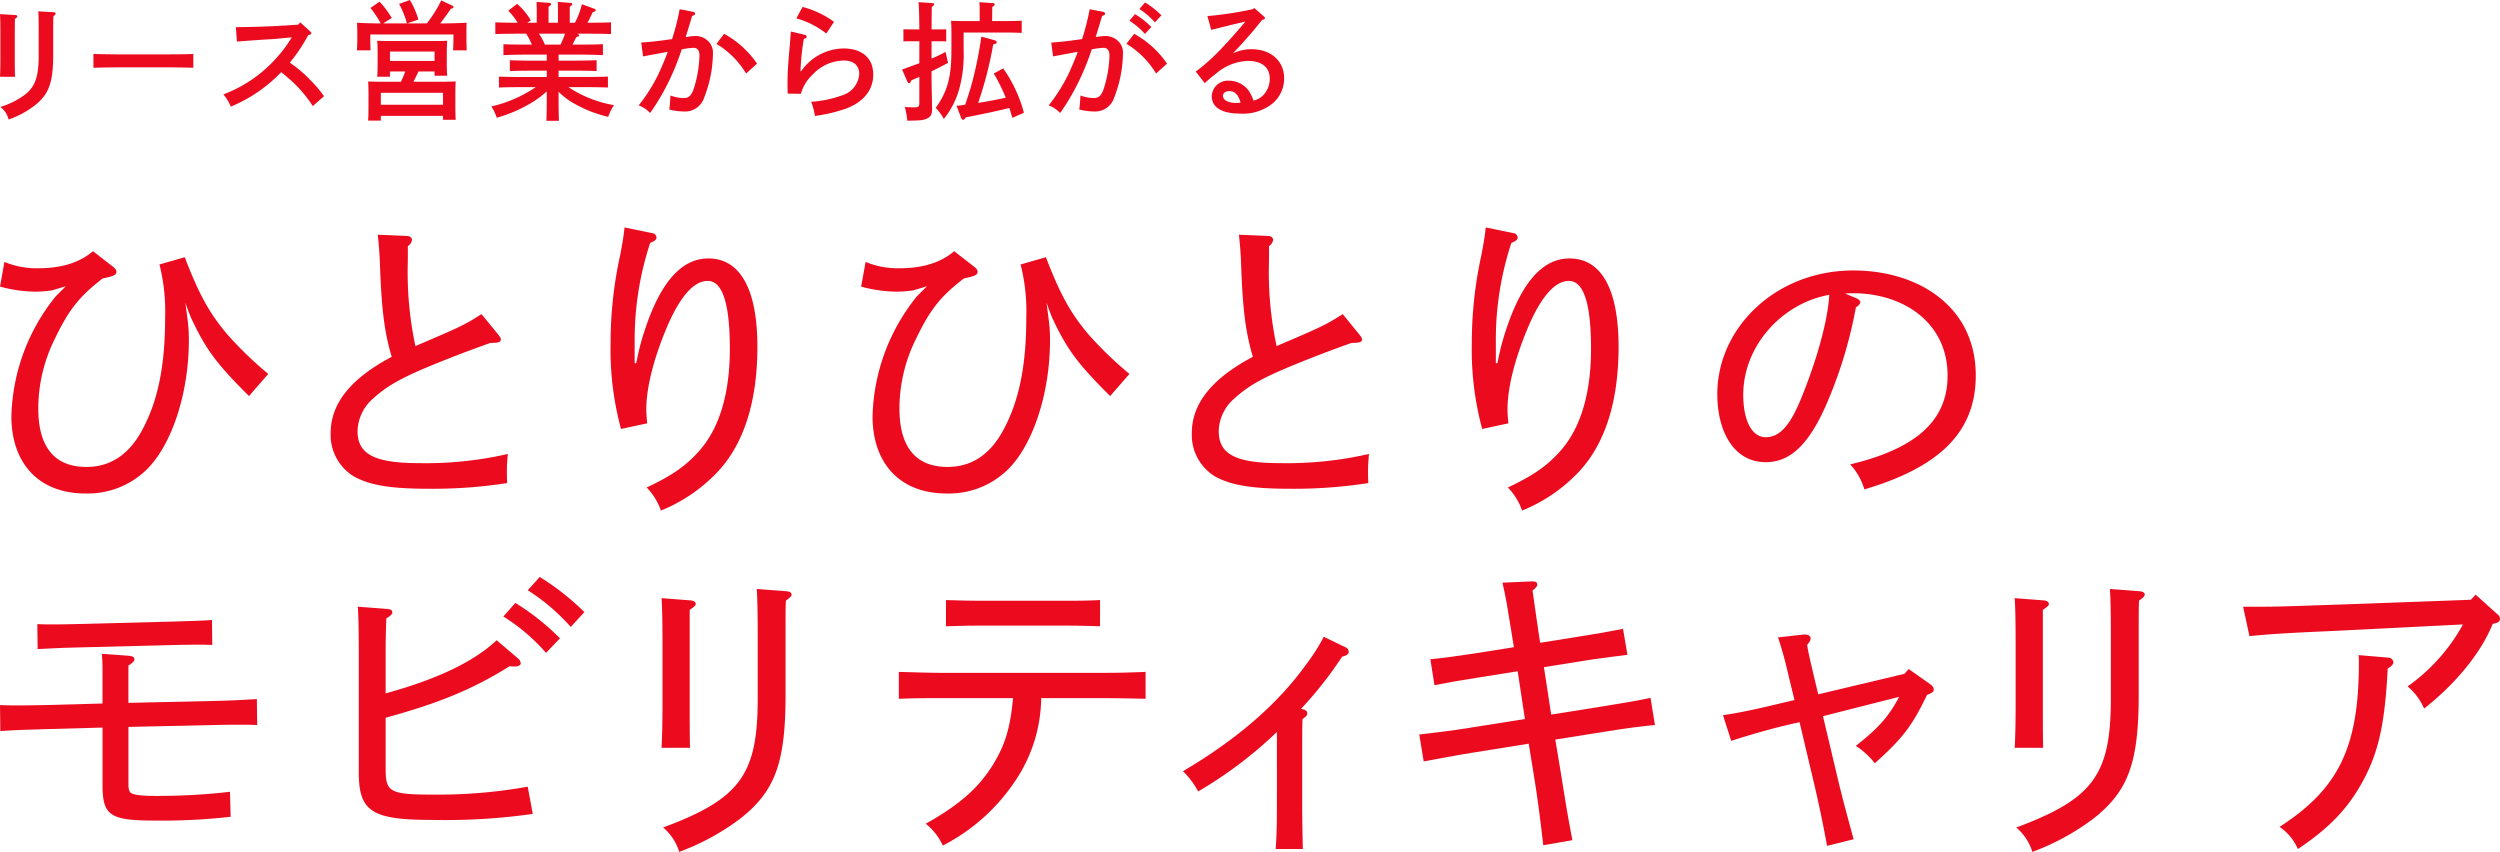
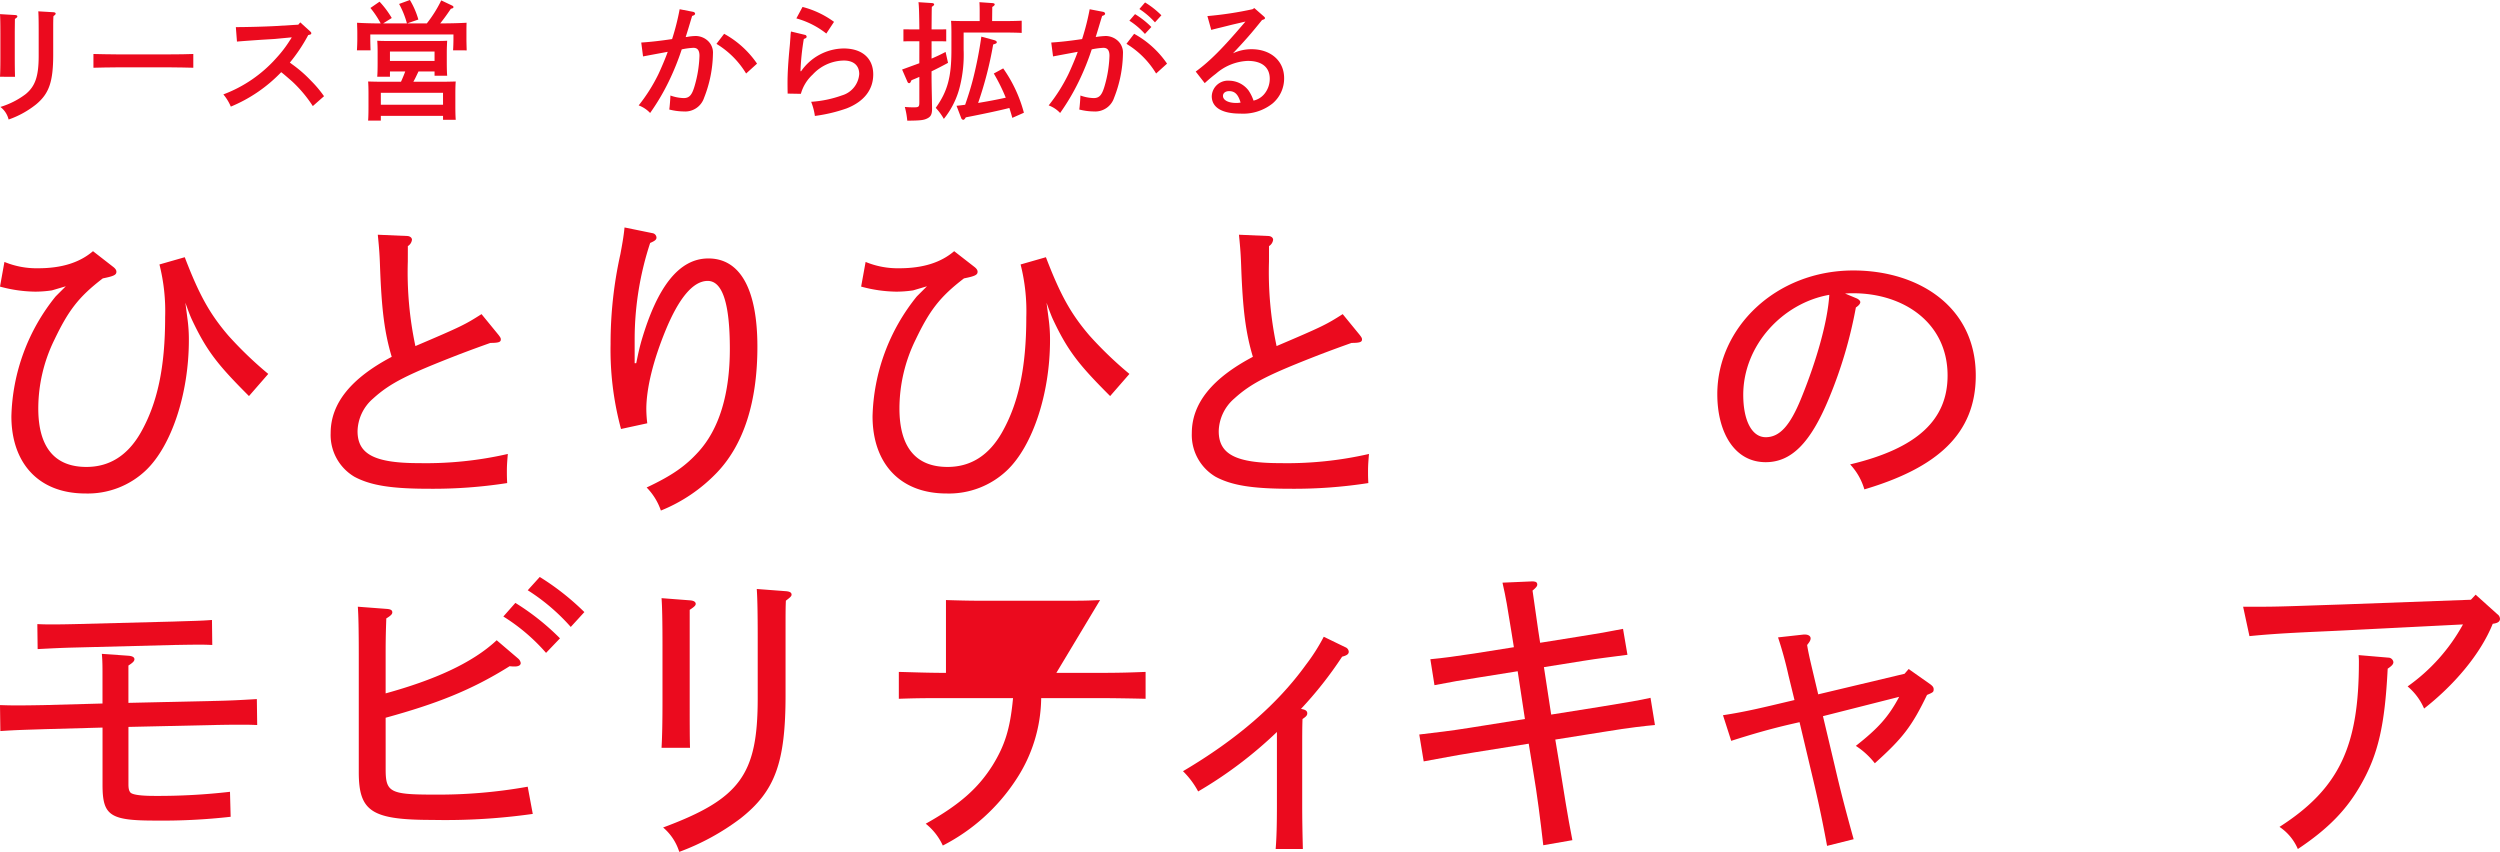
<svg xmlns="http://www.w3.org/2000/svg" id="グループ_7273" data-name="グループ 7273" width="379.296" height="129.245" viewBox="0 0 379.296 129.245">
  <defs>
    <clipPath id="clip-path">
      <rect id="長方形_4486" data-name="長方形 4486" width="379.296" height="129.245" fill="none" />
    </clipPath>
  </defs>
  <g id="グループ_7272" data-name="グループ 7272" clip-path="url(#clip-path)">
    <path id="パス_18737" data-name="パス 18737" d="M2.3,2.281c.214.021.332.079.332.2s-.079.2-.371.391c0,.566-.02,1.267-.02,2.2V8.8c0,1.366.02,2.223.039,2.847H0c.038-.663.058-1.56.058-2.847V5.07C.058,3.529.038,2.691,0,2.145ZM8.073,8.249c0,4.134-.605,5.928-2.594,7.586a14.08,14.08,0,0,1-4.173,2.3,3.391,3.391,0,0,0-1.248-1.91A12.124,12.124,0,0,0,3.9,14.275c1.462-1.21,1.969-2.711,1.969-5.831v-3.8c0-1.482-.019-2.379-.058-2.925l2.3.136c.214.021.332.079.332.215,0,.1-.079.2-.332.371-.039.565-.039.955-.039,2.2Z" fill="#eb0a1e" />
    <path id="パス_18738" data-name="パス 18738" d="M29.328,10.278c-.916-.021-2.457-.059-3.491-.059H17.666c-.955,0-2.652.038-3.49.059V8.191c.8.019,2.5.058,3.49.058h8.171c1.073,0,2.614-.019,3.491-.058Z" fill="#eb0a1e" />
    <path id="パス_18739" data-name="パス 18739" d="M35.783,4.115c1.657,0,4.466-.078,5.909-.157l3.569-.214.292-.351,1.482,1.346c.156.155.194.2.194.312s-.077.176-.233.214l-.234.058A24.974,24.974,0,0,1,43.974,9.5c.058.039.175.117.272.2a19.717,19.717,0,0,1,2.964,2.573,17.4,17.4,0,0,1,1.95,2.322l-1.7,1.5a19.7,19.7,0,0,0-3.139-3.745c-1.21-1.053-1.405-1.209-1.658-1.4a22.455,22.455,0,0,1-7.644,5.226,7.241,7.241,0,0,0-1.131-1.853,20.257,20.257,0,0,0,8.054-5.538,18.236,18.236,0,0,0,2.066-2.71,2.627,2.627,0,0,0,.254-.41l-2.457.234c-.176.02-.858.059-1.853.117-.936.059-3.1.214-4,.293Z" fill="#eb0a1e" />
    <path id="パス_18740" data-name="パス 18740" d="M61.738,3.55A13.153,13.153,0,0,0,60.549.6L62.186,0a12.205,12.205,0,0,1,1.287,2.964l-1.7.586h2.984A18.764,18.764,0,0,0,66.945.059l1.638.779c.156.079.214.136.214.235,0,.136-.1.194-.39.253-.7,1.034-1.034,1.482-1.618,2.224h.136c1.326,0,2.867-.04,3.861-.1-.019.7-.019,1.072-.019,1.5v.976c0,.487.019,1.072.038,1.715H68.739c.038-.585.058-1.267.058-1.715v-.7H56.18v.7c0,.448.019,1.13.039,1.715H54.152c.039-.643.058-1.228.058-1.715V4.953c0-.429-.019-.779-.039-1.5.936.058,2.34.1,3.589.1A13.862,13.862,0,0,0,56.2,1.209L57.584.254a13.888,13.888,0,0,1,1.853,2.477L58.13,3.55Zm-.9,8.853c.233-.508.448-1.034.644-1.56H59.164v.8H57.233c.039-.467.059-1.11.059-2.066V7.918c0-.624-.02-1.384-.059-1.736.683.038,1.288.038,2.145.038H65.7c.877,0,1.462,0,2.144-.038-.019.352-.058,1.112-.058,1.736V9.457c0,.917.019,1.56.058,2.029H65.93v-.643H63.493c-.253.526-.488,1.052-.78,1.56H67c.858,0,1.462-.02,2.145-.039-.039.351-.059,1.091-.059,1.715v2.068c0,.916.02,1.579.059,2.028H67.217v-.6H57.779v.722h-1.93c.038-.469.058-1.112.058-2.067V14.079c0-.624-.02-1.364-.058-1.715.682.019,1.286.039,2.145.039Zm6.376,1.676H57.779v1.815h9.438ZM65.93,7.82H59.163V9.244H65.93Z" fill="#eb0a1e" />
-     <path id="パス_18741" data-name="パス 18741" d="M84.748,14.9c0,1.481.019,2.729.058,3.432H82.895c.039-.762.058-1.853.058-3.432V13.865a15.077,15.077,0,0,1-3.12,2.184,21.246,21.246,0,0,1-4.465,1.813,7.379,7.379,0,0,0-.819-1.715,19.7,19.7,0,0,0,6.727-2.925H78.8c-1.014,0-2.282.019-3.1.058V11.622c.819.04,2.087.059,3.1.059h4.153v-.956h-2.5c-.994,0-2.281.02-3.1.059V9.145c.819.02,2.106.059,3.1.059h2.5V8.288H79.5c-1.014,0-2.3.038-3.12.078V6.707c.819.04,2.106.059,3.12.059h1.19a10.314,10.314,0,0,0-.859-1.657h-.8c-1.073,0-2.828.019-3.881.059V3.392c.877.04,2.3.059,3.393.059a10.455,10.455,0,0,0-1.423-1.832L78.449.584A9.691,9.691,0,0,1,80.536,3.1l-.547.352h1.444V1.541c0-.333-.02-.82-.02-1.248l1.833.136c.234.02.371.078.371.2s-.117.234-.39.39V3.451H84.65V1.541c0-.527,0-.957-.019-1.248l1.852.136c.214.02.351.078.351.2s-.117.234-.39.39V3.451h.78A11.2,11.2,0,0,0,88.277.643l1.892.683c.117.039.214.136.214.215,0,.136-.059.174-.448.31L89.35,3.042c-.059.116-.137.254-.234.409,1.189,0,2.671-.019,3.588-.059V5.168c-1.033-.04-2.692-.059-3.881-.059H87.556c.253.078.312.176.312.254,0,.117-.1.175-.429.272-.137.254-.332.643-.586,1.131h1.522c.9,0,2.261-.019,3.1-.059V8.366c-.839-.04-2.2-.078-3.1-.078H84.748V9.2H87.4c.9,0,2.281-.039,3.12-.059v1.639c-.839-.039-2.223-.059-3.12-.059H84.748v.956h4.387c.9,0,2.262-.019,3.1-.059V13.28c-.839-.039-2.2-.058-3.1-.058H86.249a17.946,17.946,0,0,0,6.9,2.729,8.411,8.411,0,0,0-.877,1.775,18.962,18.962,0,0,1-4.934-1.891,10.961,10.961,0,0,1-2.593-1.912Zm.292-8.133a13.6,13.6,0,0,0,.683-1.657H81.764a7.6,7.6,0,0,1,.9,1.657Z" fill="#eb0a1e" />
    <path id="パス_18742" data-name="パス 18742" d="M105.164,1.795c.175.038.292.155.292.272,0,.156-.117.254-.448.352-.449,1.5-.664,2.222-.976,3.2a1.049,1.049,0,0,0,.235-.021,7.726,7.726,0,0,1,1.306-.136,2.756,2.756,0,0,1,1.852.76,2.45,2.45,0,0,1,.742,1.951,18.922,18.922,0,0,1-1.346,6.67,3.02,3.02,0,0,1-3.081,2.067,9.42,9.42,0,0,1-2.2-.293c.078-.526.156-1.579.176-2.126a6.418,6.418,0,0,0,2.008.39c.859,0,1.268-.448,1.677-1.891a18.207,18.207,0,0,0,.722-4.525c0-.819-.292-1.209-.916-1.209a10.94,10.94,0,0,0-1.775.235,39.029,39.029,0,0,1-2.008,4.952,33.589,33.589,0,0,1-2.789,4.7,4.5,4.5,0,0,0-1.736-1.151,25.547,25.547,0,0,0,2.984-4.72c.39-.819,1.131-2.555,1.423-3.412-1.15.214-2.418.449-3.744.7l-.273-2.106c1.268-.078,2.887-.254,4.68-.526A36.268,36.268,0,0,0,103.116,1.4Zm4.7,3.334a14.474,14.474,0,0,1,4.992,4.525l-1.657,1.5a13.279,13.279,0,0,0-4.5-4.5Z" fill="#eb0a1e" />
    <path id="パス_18743" data-name="パス 18743" d="M122.109,5.286a.306.306,0,0,1,.273.291c0,.137-.116.235-.429.333a37.756,37.756,0,0,0-.506,4.894h.1A7.976,7.976,0,0,1,128,7.353c2.79,0,4.486,1.481,4.486,3.939,0,2.32-1.4,4.115-4.018,5.147a23.642,23.642,0,0,1-4.835,1.152,9.124,9.124,0,0,0-.566-2.146,17.091,17.091,0,0,0,4.68-.974,3.647,3.647,0,0,0,2.614-3.238c0-1.306-.858-2.048-2.341-2.048a6.562,6.562,0,0,0-4.719,2.126,6.216,6.216,0,0,0-1.793,2.925L119.5,14.2c-.018-.995-.018-1.209-.018-1.657,0-1.424.1-3.1.331-5.5.058-.586.058-.762.116-1.483a5.778,5.778,0,0,1,.079-.78Zm-.351-4.232a13.954,13.954,0,0,1,4.778,2.262L125.367,5.09a12.844,12.844,0,0,0-4.544-2.3Z" fill="#eb0a1e" />
    <path id="パス_18744" data-name="パス 18744" d="M139.484,6.26h-.858c-.526,0-1.15,0-1.56.019V4.446c.371,0,1.267.019,1.56.019h.858c-.019-2.242-.058-3.646-.136-4.133l2.086.136c.176.02.293.1.293.195,0,.117-.1.215-.351.37-.02.586-.02.664-.039,3.432h.683c.253,0,.916,0,1.54-.019V6.279c-.409-.019-1.033-.019-1.54-.019h-.683V8.892c.624-.272,1.287-.565,2.126-1.014l.37,1.659c-.9.486-1.7.9-2.5,1.286v.527c0,.995.019,1.95.059,3.841,0,.39.019,1.034.019,1.307,0,.8-.175,1.17-.643,1.423-.567.312-1.054.371-3.12.39a11.482,11.482,0,0,0-.371-2.086,13.6,13.6,0,0,0,1.384.059c.741,0,.819-.079.819-.8V11.662c-.37.174-.76.331-1.189.507l-.1.214c-.077.157-.136.234-.253.234s-.215-.077-.273-.234l-.8-1.833c.488-.175.526-.194,2.613-.955ZM152.3,3.2c.8,0,1.95-.019,2.711-.058V4.993c-.663-.04-1.931-.059-2.711-.059h-6.1V7.547a19.856,19.856,0,0,1-.565,5.558,12.579,12.579,0,0,1-2.438,4.934,8.657,8.657,0,0,0-1.228-1.678c1.794-2.5,2.379-4.68,2.379-8.755V4.895c0-.6-.02-1.366-.059-1.736.624.02,1.268.039,2.146.039h2.2V1.58c0-.526-.019-.976-.039-1.248l1.95.136c.234.02.371.079.371.195s-.1.234-.371.391L150.522,3.2Zm-1.54,2.867c.312.078.468.2.468.331,0,.157-.059.2-.546.352A56.515,56.515,0,0,1,148.4,15.62c1.4-.234,2.788-.488,4.193-.8a27.865,27.865,0,0,0-1.814-3.665l1.424-.78a20.908,20.908,0,0,1,3.14,6.728l-1.756.779c-.136-.507-.292-1-.448-1.5-1.6.411-4.017.917-6.611,1.424-.156.273-.273.371-.39.371a.379.379,0,0,1-.293-.235l-.721-1.891c.429-.039.877-.1,1.307-.155.468-1.346.9-2.711,1.248-4.115a61.588,61.588,0,0,0,1.209-6.221Z" fill="#eb0a1e" />
    <path id="パス_18745" data-name="パス 18745" d="M167.369,1.795c.175.038.293.155.293.272,0,.156-.118.254-.449.352-.429,1.384-.663,2.222-.975,3.2a11.8,11.8,0,0,1,1.541-.157,2.758,2.758,0,0,1,1.852.76,2.448,2.448,0,0,1,.741,1.951,18.921,18.921,0,0,1-1.345,6.67,3.021,3.021,0,0,1-3.082,2.067,9.412,9.412,0,0,1-2.2-.293c.078-.526.156-1.579.175-2.126a6.418,6.418,0,0,0,2.009.39c.858,0,1.268-.448,1.677-1.891a18.249,18.249,0,0,0,.721-4.525c0-.819-.292-1.209-.916-1.209a10.94,10.94,0,0,0-1.775.235,38.733,38.733,0,0,1-2.008,4.952,33.489,33.489,0,0,1-2.789,4.7,4.479,4.479,0,0,0-1.735-1.151,25.486,25.486,0,0,0,2.983-4.72c.391-.819,1.131-2.555,1.424-3.412-1.151.214-2.418.449-3.744.7l-.273-2.107c1.267-.077,2.886-.253,4.68-.525a36.413,36.413,0,0,0,1.15-4.525Zm4.7,3.334a14.483,14.483,0,0,1,4.992,4.525l-1.658,1.5a13.279,13.279,0,0,0-4.5-4.506Zm.136-2.984a13.165,13.165,0,0,1,2.477,1.95l-.975,1.053a11.328,11.328,0,0,0-2.36-2.008ZM173.726.371a13.124,13.124,0,0,1,2.477,1.95l-.975,1.072a11.978,11.978,0,0,0-2.36-2.027Z" fill="#eb0a1e" />
    <path id="パス_18746" data-name="パス 18746" d="M183.184,2.438A53.6,53.6,0,0,0,190.029,1.4l.273-.176,1.424,1.248c.156.138.194.2.194.274,0,.118-.1.176-.273.235l-.175.058c-1.658,2.067-2.5,3.022-4.408,5.05a6.638,6.638,0,0,1,2.809-.624c2.925,0,4.953,1.775,4.953,4.388a4.966,4.966,0,0,1-1.775,3.862,7.185,7.185,0,0,1-4.894,1.52c-2.769,0-4.31-.936-4.31-2.632a2.452,2.452,0,0,1,2.633-2.36,3.738,3.738,0,0,1,2.944,1.482,6.422,6.422,0,0,1,.761,1.541,3.006,3.006,0,0,0,1.56-.917,3.614,3.614,0,0,0,.9-2.4c0-1.734-1.19-2.71-3.335-2.71a7.825,7.825,0,0,0-4.816,1.931c-.507.389-.878.682-1.716,1.443l-1.366-1.755c2.185-1.6,4.135-3.569,7.547-7.587-1.56.371-1.793.41-2.71.645l-1.092.272c-.332.078-1.131.273-1.385.352Zm3.3,11.388c-.565,0-.936.293-.936.722,0,.643.8,1.072,2.008,1.072a3.333,3.333,0,0,0,.663-.058c-.37-1.248-.877-1.736-1.735-1.736" fill="#eb0a1e" />
    <path id="パス_18747" data-name="パス 18747" d="M.672,39.74a12.75,12.75,0,0,0,5.136.959c3.551,0,6.288-.864,8.3-2.591l3.024,2.351c.384.289.528.529.528.768,0,.48-.384.672-2.064,1.009-3.7,2.832-5.232,4.9-7.344,9.311A23.72,23.72,0,0,0,5.808,61.962c0,5.9,2.5,8.88,7.295,8.88,3.6,0,6.288-1.824,8.208-5.136,2.591-4.512,3.743-10.031,3.743-17.567a28.888,28.888,0,0,0-.864-8.015l3.84-1.1c2.208,5.76,3.792,8.592,6.623,11.9A57.178,57.178,0,0,0,40.7,56.731L37.774,60.09c-4.752-4.751-6.432-6.863-8.688-11.663-.288-.624-.672-1.681-.96-2.5l.336,2.593a22.94,22.94,0,0,1,.192,3.072c0,8.159-2.639,16.031-6.48,19.726a12.786,12.786,0,0,1-9.215,3.552c-7.151,0-11.231-4.655-11.231-11.712a30.08,30.08,0,0,1,6.719-18.19l1.536-1.535-2.111.624a17.714,17.714,0,0,1-2.5.192A21,21,0,0,1,0,43.483Z" fill="#eb0a1e" />
    <path id="パス_18748" data-name="パス 18748" d="M61.872,39.692a53.8,53.8,0,0,0,1.152,12.814c7.1-3.023,7.535-3.263,10.031-4.847l2.592,3.169c.288.384.336.479.336.671,0,.383-.288.528-1.584.528-1.872.671-2.544.912-4.7,1.728-7.775,3.023-10.463,4.319-13.1,6.719a6.733,6.733,0,0,0-2.352,4.944c0,3.5,2.592,4.848,9.311,4.848a55.686,55.686,0,0,0,13.488-1.393c-.1,1.2-.144,1.729-.144,2.688,0,.481,0,.913.048,1.729a73.13,73.13,0,0,1-11.807.864c-5.664,0-8.879-.481-11.376-1.824a7.36,7.36,0,0,1-3.6-6.624c0-4.56,3.167-8.351,9.263-11.568-1.1-3.7-1.536-7.151-1.776-13.774-.047-1.344-.1-2.447-.336-4.752l4.416.192c.432,0,.768.241.768.576a1.32,1.32,0,0,1-.624.959Z" fill="#eb0a1e" />
    <path id="パス_18749" data-name="パス 18749" d="M98.976,35.372a.71.71,0,0,1,.624.672c0,.336-.288.528-.959.816a46.922,46.922,0,0,0-2.352,14.447V55.1h.239c.1-.432.336-1.777.769-3.312,2.4-8.256,5.711-12.576,10.174-12.576,4.848,0,7.44,4.7,7.44,13.392,0,8.351-2.064,14.83-6.143,19.1a24.394,24.394,0,0,1-8.5,5.758,9.258,9.258,0,0,0-2.16-3.5c3.888-1.824,5.9-3.264,7.823-5.376,3.169-3.456,4.8-8.783,4.8-15.648s-1.105-10.318-3.361-10.318c-2.207,0-4.367,2.591-6.383,7.487-1.872,4.56-2.928,8.783-2.928,12a18.674,18.674,0,0,0,.144,2.113l-3.983.864a46.006,46.006,0,0,1-1.584-12.911A62.212,62.212,0,0,1,94.129,38.54c.239-1.3.48-2.544.624-4.032Z" fill="#eb0a1e" />
    <path id="パス_18750" data-name="パス 18750" d="M131.329,39.74a12.75,12.75,0,0,0,5.136.959c3.551,0,6.288-.864,8.3-2.591l3.024,2.351c.384.289.528.529.528.768,0,.48-.384.672-2.064,1.009-3.7,2.832-5.232,4.9-7.344,9.311a23.72,23.72,0,0,0-2.447,10.415c0,5.9,2.5,8.88,7.295,8.88,3.6,0,6.288-1.824,8.208-5.136,2.591-4.512,3.743-10.031,3.743-17.567a28.889,28.889,0,0,0-.864-8.015l3.84-1.1c2.208,5.76,3.792,8.592,6.623,11.9a57.178,57.178,0,0,0,6.048,5.808l-2.927,3.359c-4.752-4.751-6.432-6.863-8.688-11.663-.288-.624-.672-1.681-.96-2.5l.336,2.593a22.94,22.94,0,0,1,.192,3.072c0,8.159-2.639,16.031-6.48,19.726a12.786,12.786,0,0,1-9.215,3.552c-7.151,0-11.231-4.655-11.231-11.712a30.08,30.08,0,0,1,6.719-18.19l1.536-1.535-2.111.624a17.714,17.714,0,0,1-2.5.192,21,21,0,0,1-5.376-.769Z" fill="#eb0a1e" />
    <path id="パス_18751" data-name="パス 18751" d="M192.529,39.692a53.8,53.8,0,0,0,1.152,12.814c7.1-3.023,7.535-3.263,10.031-4.847l2.592,3.169c.288.384.336.479.336.671,0,.383-.288.528-1.584.528-1.872.671-2.544.912-4.7,1.728-7.775,3.023-10.463,4.319-13.1,6.719a6.733,6.733,0,0,0-2.352,4.944c0,3.5,2.592,4.848,9.311,4.848A55.686,55.686,0,0,0,207.7,68.873c-.1,1.2-.144,1.729-.144,2.688,0,.481,0,.913.048,1.729a73.13,73.13,0,0,1-11.807.864c-5.664,0-8.879-.481-11.376-1.824a7.36,7.36,0,0,1-3.6-6.624c0-4.56,3.167-8.351,9.263-11.568-1.1-3.7-1.536-7.151-1.776-13.774-.047-1.344-.1-2.447-.336-4.752l4.416.192c.432,0,.768.241.768.576a1.32,1.32,0,0,1-.624.959Z" fill="#eb0a1e" />
-     <path id="パス_18752" data-name="パス 18752" d="M229.633,35.372a.71.71,0,0,1,.624.672c0,.336-.288.528-.959.816a46.921,46.921,0,0,0-2.352,14.447V55.1h.239c.1-.432.336-1.777.769-3.312,2.4-8.256,5.711-12.576,10.174-12.576,4.848,0,7.44,4.7,7.44,13.392,0,8.351-2.064,14.83-6.143,19.1a24.394,24.394,0,0,1-8.5,5.758,9.258,9.258,0,0,0-2.16-3.5c3.888-1.824,5.9-3.264,7.823-5.376,3.169-3.456,4.8-8.783,4.8-15.648s-1.105-10.318-3.361-10.318c-2.207,0-4.367,2.591-6.383,7.487-1.872,4.56-2.928,8.783-2.928,12a18.673,18.673,0,0,0,.144,2.113l-3.983.864A46.006,46.006,0,0,1,223.3,52.171a62.213,62.213,0,0,1,1.488-13.631c.239-1.3.48-2.544.624-4.032Z" fill="#eb0a1e" />
    <path id="パス_18753" data-name="パス 18753" d="M281.666,45.26c.336.143.576.384.576.575,0,.241-.24.528-.672.816a67.6,67.6,0,0,1-4.08,13.776c-2.831,6.863-5.76,9.694-9.6,9.694-4.8,0-7.344-4.607-7.344-10.318,0-10.08,8.88-18.768,20.639-18.768,9.743,0,18.575,5.376,18.575,15.936,0,8.879-5.9,14.014-16.9,17.278a9.387,9.387,0,0,0-2.159-3.791c10.271-2.448,14.783-6.816,14.783-13.487,0-7.969-6.624-12.48-14.351-12.48-.336,0-.624,0-1.2.048ZM264.483,59.9c0,3.888,1.3,6.432,3.408,6.432s3.7-1.728,5.424-6c2.3-5.663,3.983-11.566,4.223-15.6-7.1,1.248-13.055,7.68-13.055,15.167" fill="#eb0a1e" />
    <path id="パス_18754" data-name="パス 18754" d="M19.487,110.287v8.687c0,.72.1,1.056.336,1.3.384.335,1.775.479,3.6.479a95.114,95.114,0,0,0,11.471-.623l.1,3.791a92.719,92.719,0,0,1-11.471.576c-6.864,0-7.967-.767-7.967-5.423v-8.688l-8.783.241c-2.736.1-3.937.1-6.72.288L0,106.975c1.392.048,1.92.048,2.592.048s1.583,0,4.128-.048l8.831-.24v-4.463c0-1.008,0-2.064-.1-3.072l4.032.287c.624.048.912.24.912.529s-.241.527-.912.959v5.663l12.767-.287c2.592-.048,4.319-.143,6.719-.288L39.021,110c-1.2-.049-1.632-.049-2.4-.049-.816,0-1.728,0-4.271.049ZM32.206,97.855c-1.1-.047-1.344-.047-1.92-.047-.528,0-1.1,0-3.84.047l-14.975.384c-1.968.048-3.072.1-5.76.24l-.047-3.791c1.008.048,1.632.048,2.16.048.575,0,1.536,0,3.551-.048L26.4,94.3c2.832-.1,4.032-.1,5.76-.24Z" fill="#eb0a1e" />
    <path id="パス_18755" data-name="パス 18755" d="M58.512,116.765c0,3.456.72,3.792,7.392,3.792a77.093,77.093,0,0,0,14.159-1.2l.768,4.128a94.089,94.089,0,0,1-15.167.912c-9.263,0-11.231-1.248-11.231-7.248v-17.9c0-3.6-.048-5.95-.144-7.2l4.415.335c.577.049.816.192.816.528,0,.24-.192.48-.912.912-.047,1.44-.1,2.736-.1,5.423V105.2c7.3-2.016,13.1-4.559,16.848-8.063l3.263,2.783a1.1,1.1,0,0,1,.384.673c0,.335-.336.527-.912.527a5.415,5.415,0,0,1-.768-.047c-5.807,3.648-11.135,5.712-18.815,7.822ZM78.191,91.471a36.9,36.9,0,0,1,6.768,5.376l-2.113,2.207a28.729,28.729,0,0,0-6.479-5.519Zm3.7-3.935a38.571,38.571,0,0,1,6.768,5.328l-2.064,2.255a30.5,30.5,0,0,0-6.528-5.567Z" fill="#eb0a1e" />
    <path id="パス_18756" data-name="パス 18756" d="M104.736,91.087c.528.048.816.24.816.529,0,.24-.192.432-.912.911v13.919c0,2.88,0,5.424.048,7.008h-4.319c.095-1.681.143-3.888.143-7.008V98c0-3.6-.048-5.952-.143-7.249Zm14.447,14.351c0,10.271-1.584,14.591-6.816,18.719a36.238,36.238,0,0,1-9.311,5.088,7.956,7.956,0,0,0-2.448-3.7c11.759-4.368,14.351-8.064,14.351-19.631V96.56c0-3.5-.048-5.857-.144-7.2l4.416.335c.576.049.864.192.864.529,0,.239-.24.431-.864.911-.048,1.248-.048,1.489-.048,5.425Z" fill="#eb0a1e" />
-     <path id="パス_18757" data-name="パス 18757" d="M157.968,105.919a22.862,22.862,0,0,1-3.792,12.335,29.153,29.153,0,0,1-11.135,10.031,8.989,8.989,0,0,0-2.592-3.312c5.231-2.928,7.967-5.424,10.127-8.831,1.872-3.024,2.688-5.568,3.12-10.223H143.089c-2.64,0-3.888,0-6.72.1v-4.08c1.824.048,4.559.145,6.72.145h24c2.64,0,4.32-.048,6.719-.145v4.08c-1.775-.047-4.9-.1-6.719-.1Zm8.927-10.9c-1.392-.048-3.408-.1-4.8-.1H148.32c-1.872,0-2.736.047-4.8.1V91.04c1.392.047,3.408.1,4.8.1H162.1c1.872,0,2.736,0,4.8-.1Z" fill="#eb0a1e" />
+     <path id="パス_18757" data-name="パス 18757" d="M157.968,105.919a22.862,22.862,0,0,1-3.792,12.335,29.153,29.153,0,0,1-11.135,10.031,8.989,8.989,0,0,0-2.592-3.312c5.231-2.928,7.967-5.424,10.127-8.831,1.872-3.024,2.688-5.568,3.12-10.223H143.089c-2.64,0-3.888,0-6.72.1v-4.08c1.824.048,4.559.145,6.72.145h24c2.64,0,4.32-.048,6.719-.145v4.08c-1.775-.047-4.9-.1-6.719-.1Zc-1.392-.048-3.408-.1-4.8-.1H148.32c-1.872,0-2.736.047-4.8.1V91.04c1.392.047,3.408.1,4.8.1H162.1c1.872,0,2.736,0,4.8-.1Z" fill="#eb0a1e" />
    <path id="パス_18758" data-name="パス 18758" d="M197.616,107.6c.48.1.72.287.72.624,0,.287-.144.479-.72.863-.048,1.3-.048,2.448-.048,5.281v7.583c0,2.735.048,4.607.1,6.863h-4.128c.144-1.776.192-3.7.192-6.863V111.055a63.54,63.54,0,0,1-11.951,9.023,12.535,12.535,0,0,0-2.3-3.072c8.208-4.848,14.351-10.176,18.671-16.175a28.721,28.721,0,0,0,2.687-4.224l3.265,1.585a.8.8,0,0,1,.527.671c0,.383-.288.577-1.008.769a58.5,58.5,0,0,1-6.239,7.919Z" fill="#eb0a1e" />
    <path id="パス_18759" data-name="パス 18759" d="M235.343,108.415l7.536-1.2c4.128-.672,5.856-.961,7.535-1.344l.672,4.127c-1.535.144-3.791.384-7.583,1.008l-7.536,1.2.72,4.32c.576,3.6,1.152,7.295,1.872,10.944l-4.416.767c-.432-3.792-.912-7.583-1.536-11.279l-.671-4.128-8.4,1.345c-3.263.527-4.607.816-7.536,1.343l-.671-4.08c2.784-.335,4.559-.527,7.583-1.007l8.447-1.345-1.1-7.247-6,.96q-3.312.5-6.624,1.153l-.624-3.936c2.017-.192,3.792-.433,6.624-.865l6.048-.959-.385-2.4c-.575-3.6-.816-5.087-1.343-7.392l4.464-.192c.336,0,.815,0,.815.481,0,.24-.144.432-.72.913.288,2.015.48,3.455.865,6.046l.288,1.872,6-.959c2.784-.432,4.368-.721,6.576-1.153l.671,3.936c-2.879.384-4.271.528-6.671.913l-6,.959Z" fill="#eb0a1e" />
    <path id="パス_18760" data-name="パス 18760" d="M276.576,108.655l1.776,7.487c.912,3.936,1.68,6.863,2.88,11.182l-4.032,1.008c-.912-4.942-1.632-8.062-2.448-11.471l-1.728-7.295-1.056.24c-3.359.768-6.143,1.584-9.311,2.592l-1.248-3.888c3.5-.527,6.384-1.248,9.839-2.064l1.008-.239-.912-3.744a58.518,58.518,0,0,0-1.583-5.76l3.888-.432h.191c.528,0,.864.24.864.576,0,.288-.144.529-.528,1.008.144.961.384,2.015.816,3.841l.864,3.647,13.1-3.12.624-.721,3.264,2.3c.384.289.528.481.528.768,0,.432-.1.48-1.008.864-2.3,4.752-3.648,6.528-7.92,10.368a11.713,11.713,0,0,0-2.88-2.639c3.36-2.641,4.944-4.368,6.576-7.44Z" fill="#eb0a1e" />
-     <path id="パス_18761" data-name="パス 18761" d="M310.033,91.087c.528.048.816.24.816.529,0,.24-.192.432-.912.911v13.919c0,2.88,0,5.424.048,7.008h-4.319c.1-1.681.143-3.888.143-7.008V98c0-3.6-.048-5.952-.143-7.249Zm14.447,14.351c0,10.271-1.584,14.591-6.816,18.719a36.238,36.238,0,0,1-9.311,5.088,7.956,7.956,0,0,0-2.448-3.7c11.759-4.368,14.351-8.064,14.351-19.631V96.56c0-3.5-.048-5.857-.144-7.2l4.416.335c.576.049.864.192.864.529,0,.239-.24.431-.864.911-.048,1.248-.048,1.489-.048,5.425Z" fill="#eb0a1e" />
    <path id="パス_18762" data-name="パス 18762" d="M340.322,92.048h3.408c2.208,0,7.055-.192,11.567-.337l19.583-.719.72-.768,3.312,2.975a.9.9,0,0,1,.383.673c0,.432-.336.671-1.1.767-1.92,4.752-6,9.407-10.415,12.863a9.057,9.057,0,0,0-2.5-3.359,28.024,28.024,0,0,0,8.4-9.407l-18.047.911c-4.8.24-9.6.384-14.351.864Zm22.031,7.727a.781.781,0,0,1,.768.672c0,.336-.241.576-.865,1.008-.431,8.591-1.44,13.007-4.079,17.615-2.112,3.7-4.8,6.576-9.551,9.743a7.655,7.655,0,0,0-2.784-3.359c9.215-5.9,12.047-12.432,12.047-25.055a8.989,8.989,0,0,0-.048-1.008Z" fill="#eb0a1e" />
  </g>
</svg>